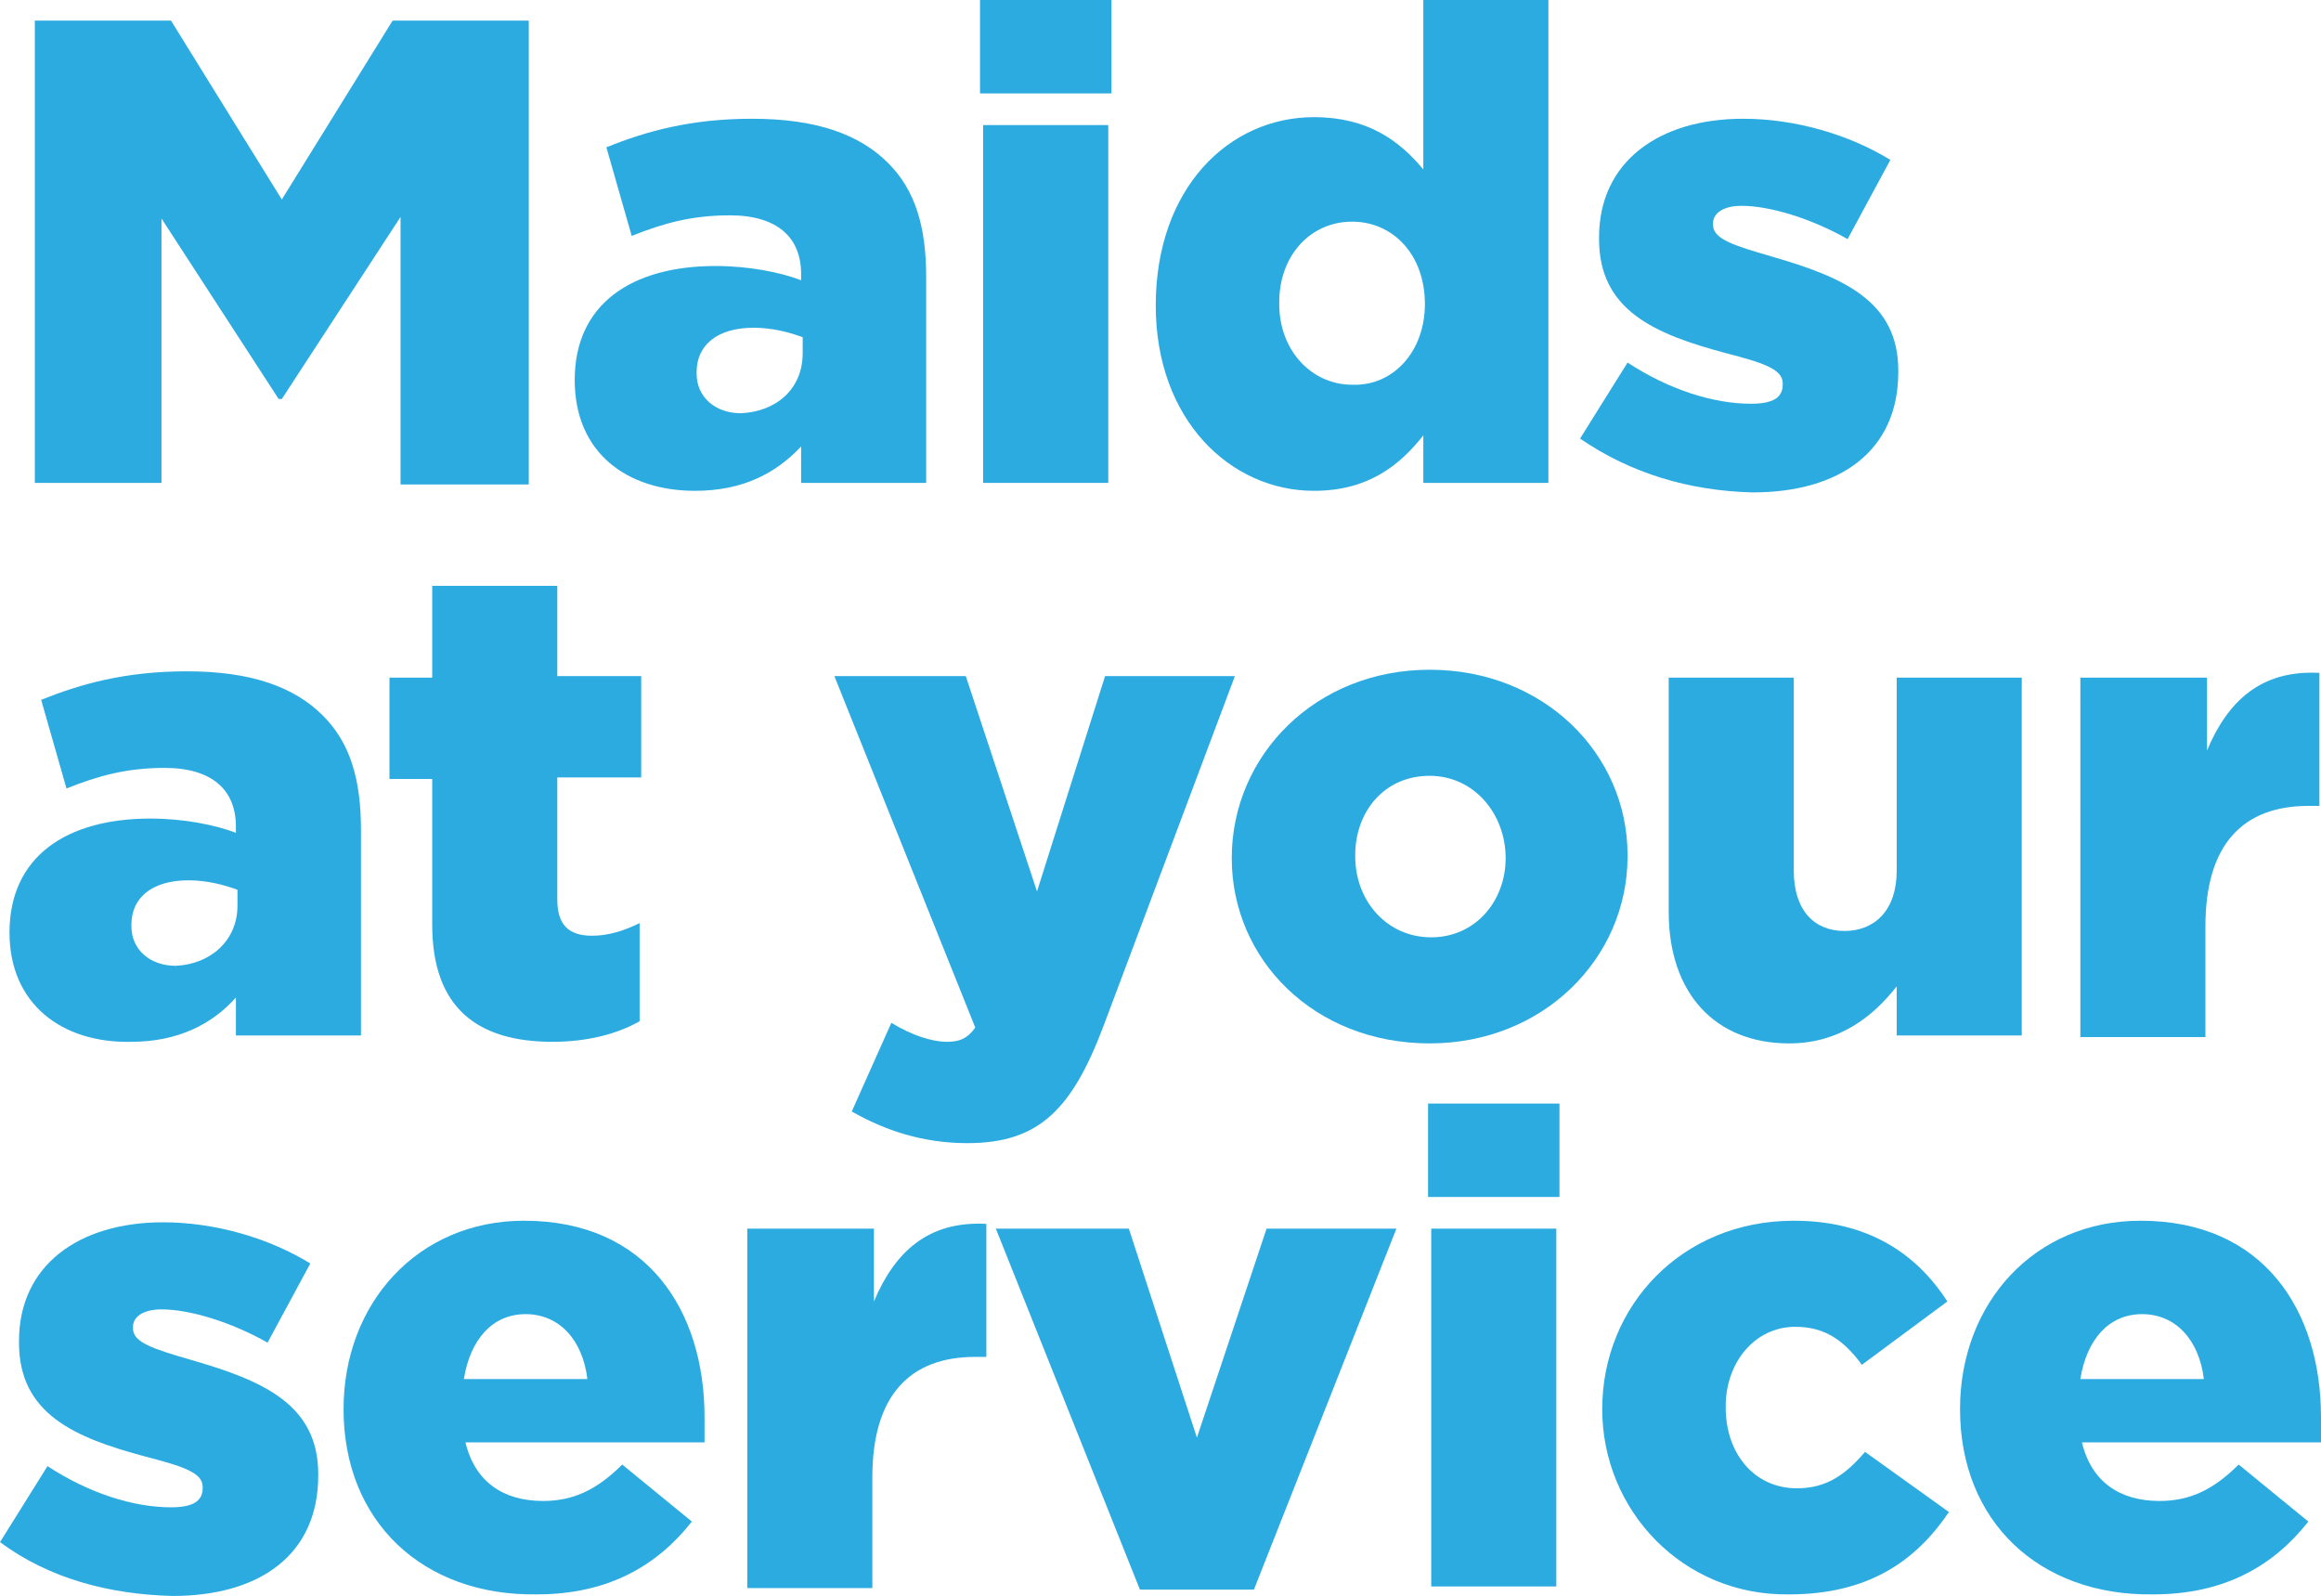
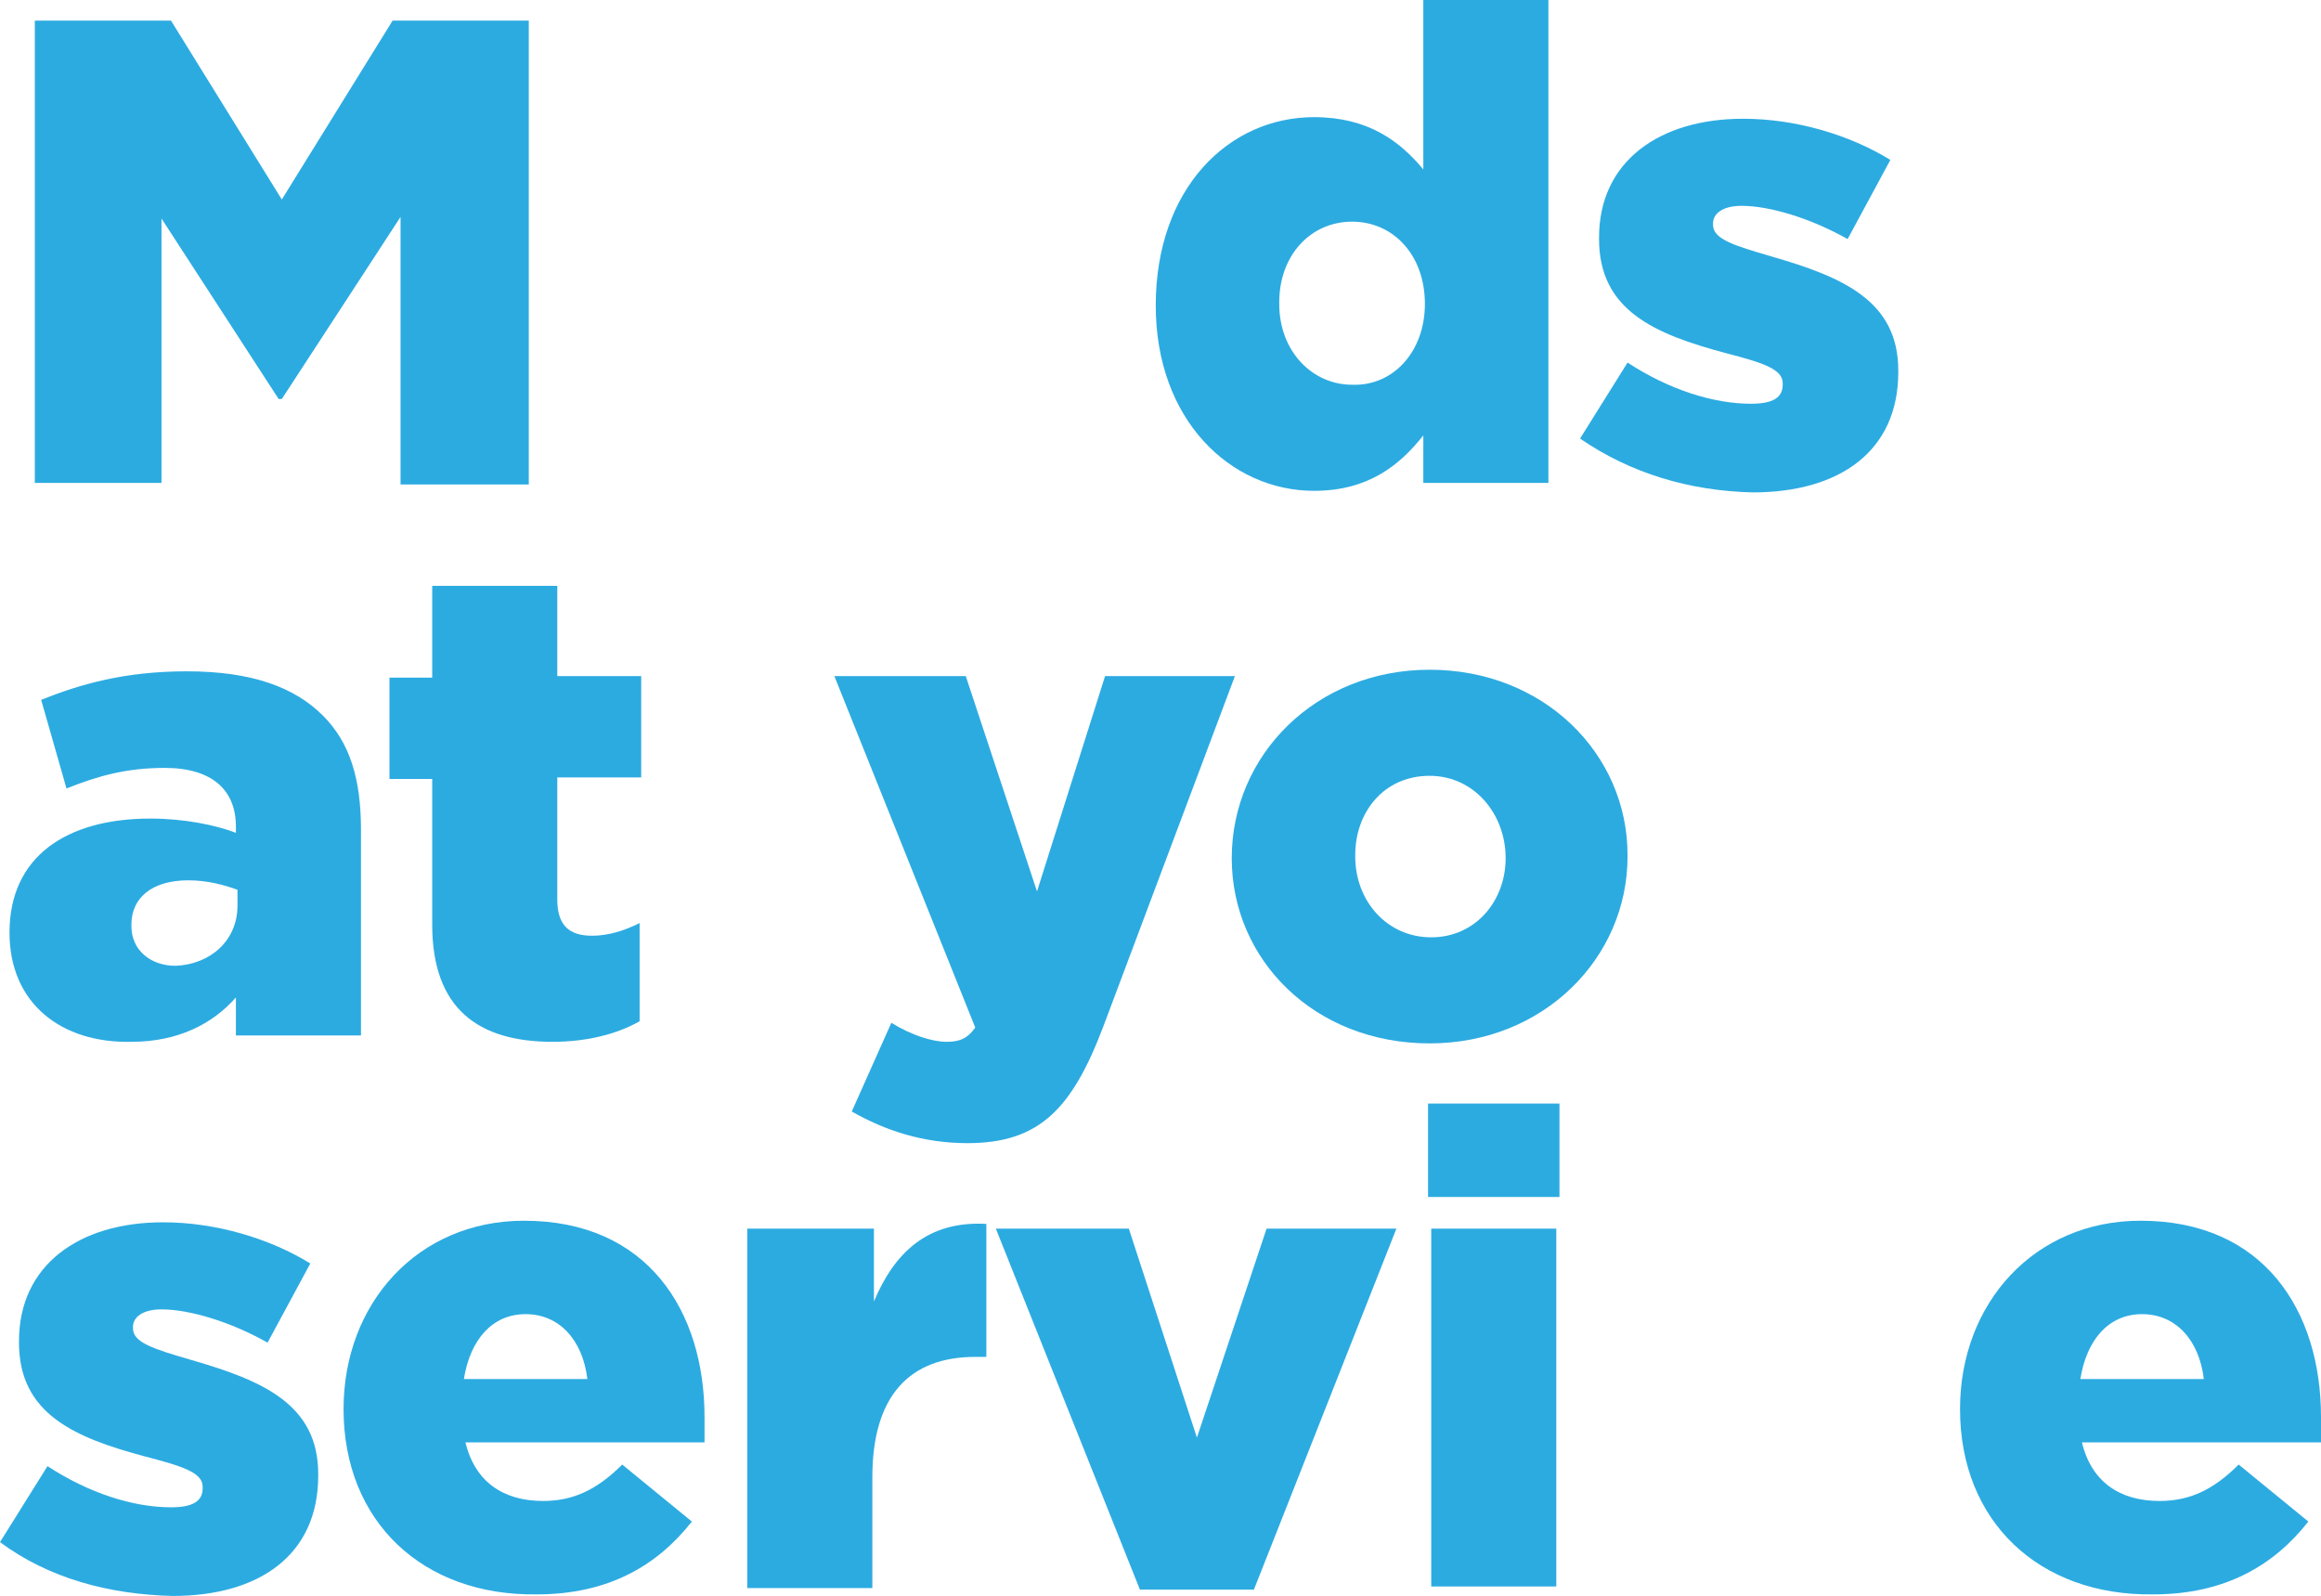
<svg xmlns="http://www.w3.org/2000/svg" version="1.1" id="Layer_1" x="0px" y="0px" viewBox="0 0 146.6 100.8" enable-background="new 0 0 146.6 100.8" xml:space="preserve">
  <g>
    <path fill="#2CABE1" d="M2.2,1.3h8.6l7,11.3l7-11.3h8.6v29.3h-8.1V13.7l-7.5,11.5h-0.2l-7.4-11.4v16.7H2.2V1.3z" />
-     <path fill="#2CABE1" d="M36.3,24L36.3,24c0-4.8,3.6-7.2,8.9-7.2c2.1,0,4.1,0.4,5.4,0.9v-0.4c0-2.3-1.5-3.7-4.5-3.7   c-2.4,0-4.2,0.5-6.2,1.3l-1.6-5.6c2.5-1,5.3-1.8,9.2-1.8c4.1,0,6.8,1,8.6,2.8c1.7,1.7,2.4,4,2.4,7.2v13h-7.9v-2.3   C49,29.9,46.9,31,43.9,31C39.6,31,36.3,28.6,36.3,24z M50.7,22.3v-1c-0.8-0.3-1.9-0.6-3.1-0.6c-2.3,0-3.6,1.1-3.6,2.8v0.1   c0,1.5,1.2,2.5,2.8,2.5C49,26,50.7,24.6,50.7,22.3z" />
-     <path fill="#2CABE1" d="M61.9,0h8.3v5.9h-8.3V0z M62.1,7.9H70v22.6h-7.9V7.9z" />
    <path fill="#2CABE1" d="M73,19.3L73,19.3c0-7.4,4.6-11.9,10-11.9c3.4,0,5.4,1.5,6.9,3.3V0h7.9v30.5h-7.9v-3   C88.4,29.4,86.4,31,83,31C77.7,31,73,26.5,73,19.3z M90,19.2L90,19.2c0-3.1-2-5.2-4.6-5.2c-2.6,0-4.6,2.1-4.6,5.1v0.1   c0,3,2.1,5.1,4.6,5.1C88,24.4,90,22.2,90,19.2z" />
    <path fill="#2CABE1" d="M99.8,27.7l3-4.8c2.6,1.7,5.4,2.6,7.8,2.6c1.4,0,2-0.4,2-1.2v-0.1c0-0.9-1.3-1.3-3.6-1.9   c-4.5-1.2-8-2.7-8-7.2v-0.1c0-4.8,3.8-7.5,9.1-7.5c3.3,0,6.7,1,9.3,2.6l-2.7,5c-2.3-1.3-4.9-2.1-6.7-2.1c-1.2,0-1.8,0.5-1.8,1.1   v0.1c0,0.9,1.3,1.3,3.7,2c4.5,1.3,8,2.8,8,7.2v0.1c0,5-3.7,7.6-9.2,7.6C106.7,31,103,29.9,99.8,27.7z" />
    <path fill="#2CABE1" d="M0.6,58.9L0.6,58.9c0-4.8,3.6-7.2,8.9-7.2c2.1,0,4.1,0.4,5.4,0.9v-0.4c0-2.3-1.5-3.7-4.5-3.7   c-2.4,0-4.2,0.5-6.2,1.3l-1.6-5.6c2.5-1,5.3-1.8,9.2-1.8c4.1,0,6.8,1,8.6,2.8c1.7,1.7,2.4,4,2.4,7.2v13h-7.9V63   c-1.5,1.7-3.7,2.8-6.6,2.8C3.9,65.9,0.6,63.4,0.6,58.9z M15,57.2v-1c-0.8-0.3-1.9-0.6-3.1-0.6c-2.3,0-3.6,1.1-3.6,2.8v0.1   c0,1.5,1.2,2.5,2.8,2.5C13.3,60.9,15,59.4,15,57.2z" />
    <path fill="#2CABE1" d="M27.3,58.4v-9.2h-2.7v-6.4h2.7V37h7.9v5.7h5.3v6.4h-5.3v7.7c0,1.6,0.7,2.3,2.2,2.3c1,0,2-0.3,3-0.8v6.2   c-1.4,0.8-3.3,1.3-5.5,1.3C30.2,65.8,27.3,63.7,27.3,58.4z" />
    <path fill="#2CABE1" d="M53.8,70.2l2.5-5.6c1.3,0.8,2.6,1.2,3.5,1.2c0.8,0,1.3-0.2,1.8-0.9l-8.9-22.2h8.3l4.5,13.6l4.3-13.6H78   l-8.3,22.1c-2,5.3-4.1,7.4-8.6,7.4C58.3,72.2,55.9,71.4,53.8,70.2z" />
    <path fill="#2CABE1" d="M77.8,54.2L77.8,54.2c0-6.5,5.3-11.9,12.5-11.9c7.2,0,12.5,5.3,12.5,11.7v0.1c0,6.4-5.3,11.8-12.5,11.8   C83,65.9,77.8,60.6,77.8,54.2z M95.1,54.2L95.1,54.2c0-2.8-2-5.2-4.8-5.2c-2.9,0-4.7,2.3-4.7,5v0.1c0,2.8,2,5.1,4.8,5.1   C93.2,59.2,95.1,56.9,95.1,54.2z" />
-     <path fill="#2CABE1" d="M105.4,57.6V42.8h7.9V55c0,2.5,1.3,3.8,3.2,3.8c1.9,0,3.3-1.3,3.3-3.8V42.8h7.9v22.6h-7.9v-3.1   c-1.5,1.9-3.6,3.6-6.8,3.6C108.3,65.9,105.4,62.7,105.4,57.6z" />
-     <path fill="#2CABE1" d="M131.5,42.8h7.9v4.6c1.3-3.1,3.4-5.1,7.1-4.9v8.4h-0.7c-4.1,0-6.5,2.4-6.5,7.6v7h-7.9V42.8z" />
    <path fill="#2CABE1" d="M0,97.4l3-4.8c2.6,1.7,5.4,2.6,7.8,2.6c1.4,0,2-0.4,2-1.2v-0.1c0-0.9-1.3-1.3-3.6-1.9c-4.5-1.2-8-2.7-8-7.2   v-0.1c0-4.8,3.8-7.5,9.1-7.5c3.3,0,6.7,1,9.3,2.6l-2.7,5c-2.3-1.3-4.9-2.1-6.7-2.1c-1.2,0-1.8,0.5-1.8,1.1v0.1c0,0.9,1.3,1.3,3.7,2   c4.5,1.3,8,2.8,8,7.2v0.1c0,5-3.7,7.6-9.2,7.6C6.9,100.7,3.1,99.7,0,97.4z" />
    <path fill="#2CABE1" d="M21.7,89L21.7,89c0-6.7,4.7-11.9,11.4-11.9c7.8,0,11.4,5.7,11.4,12.4c0,0.5,0,1.1,0,1.6H29.4   c0.6,2.5,2.4,3.7,4.9,3.7c1.9,0,3.4-0.7,5-2.3l4.4,3.6c-2.2,2.8-5.3,4.6-9.8,4.6C26.7,100.8,21.7,96.1,21.7,89z M37.1,87.1   c-0.3-2.5-1.8-4.1-3.9-4.1c-2.1,0-3.5,1.6-3.9,4.1H37.1z" />
    <path fill="#2CABE1" d="M47.3,77.6h7.9v4.6c1.3-3.1,3.4-5.1,7.1-4.9v8.4h-0.7c-4.1,0-6.5,2.4-6.5,7.6v7h-7.9V77.6z" />
    <path fill="#2CABE1" d="M62.9,77.6h8.4l4.3,13.2L80,77.6h8.2l-9,22.8H72L62.9,77.6z" />
    <path fill="#2CABE1" d="M90.2,69.7h8.3v5.9h-8.3V69.7z M90.4,77.6h7.9v22.6h-7.9V77.6z" />
-     <path fill="#2CABE1" d="M101.2,89L101.2,89c0-6.5,5-11.9,12.1-11.9c4.6,0,7.7,2,9.7,5.1l-5.4,4c-1.1-1.5-2.3-2.4-4.2-2.4   c-2.6,0-4.4,2.3-4.4,5v0.1c0,2.9,1.8,5.1,4.5,5.1c1.9,0,3.1-0.9,4.3-2.3l5.3,3.8c-2.1,3.1-5.1,5.2-10.1,5.2   C106.3,100.8,101.2,95.4,101.2,89z" />
    <path fill="#2CABE1" d="M123.8,89L123.8,89c0-6.7,4.7-11.9,11.4-11.9c7.8,0,11.4,5.7,11.4,12.4c0,0.5,0,1.1,0,1.6h-15.1   c0.6,2.5,2.4,3.7,4.9,3.7c1.9,0,3.4-0.7,5-2.3l4.4,3.6c-2.2,2.8-5.3,4.6-9.8,4.6C128.8,100.8,123.8,96.1,123.8,89z M139.2,87.1   c-0.3-2.5-1.8-4.1-3.9-4.1c-2.1,0-3.5,1.6-3.9,4.1H139.2z" />
  </g>
</svg>